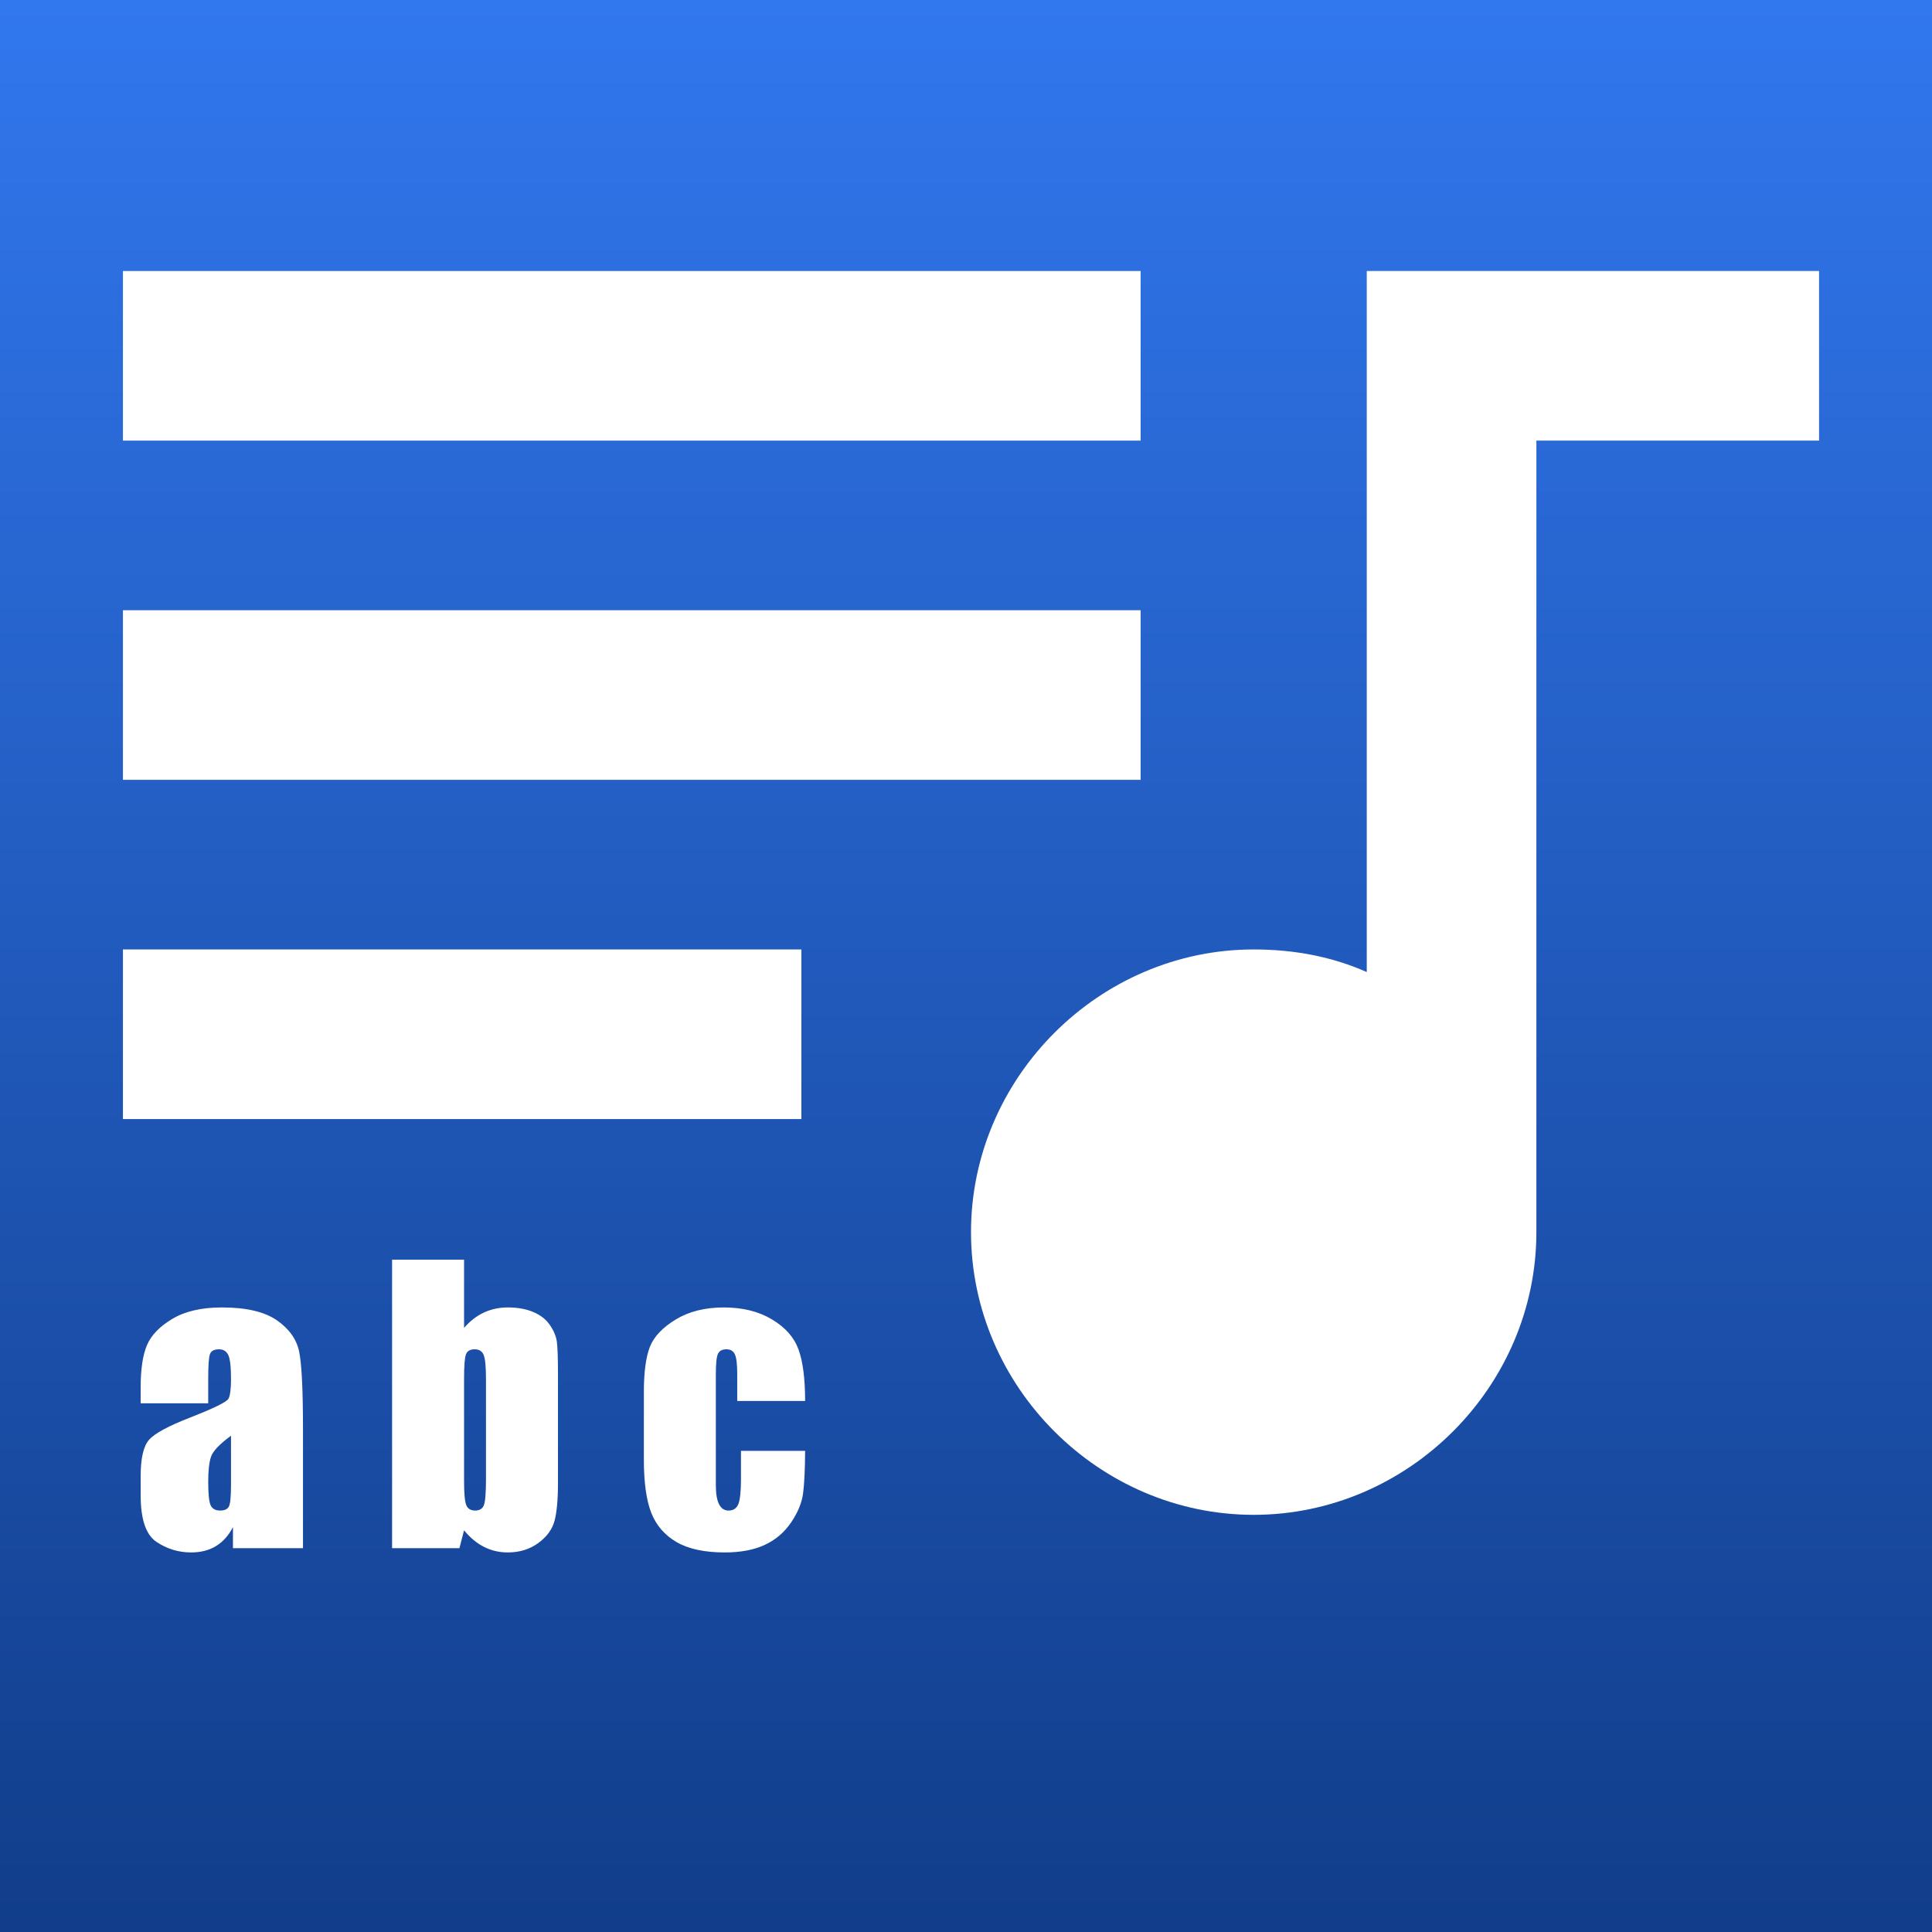
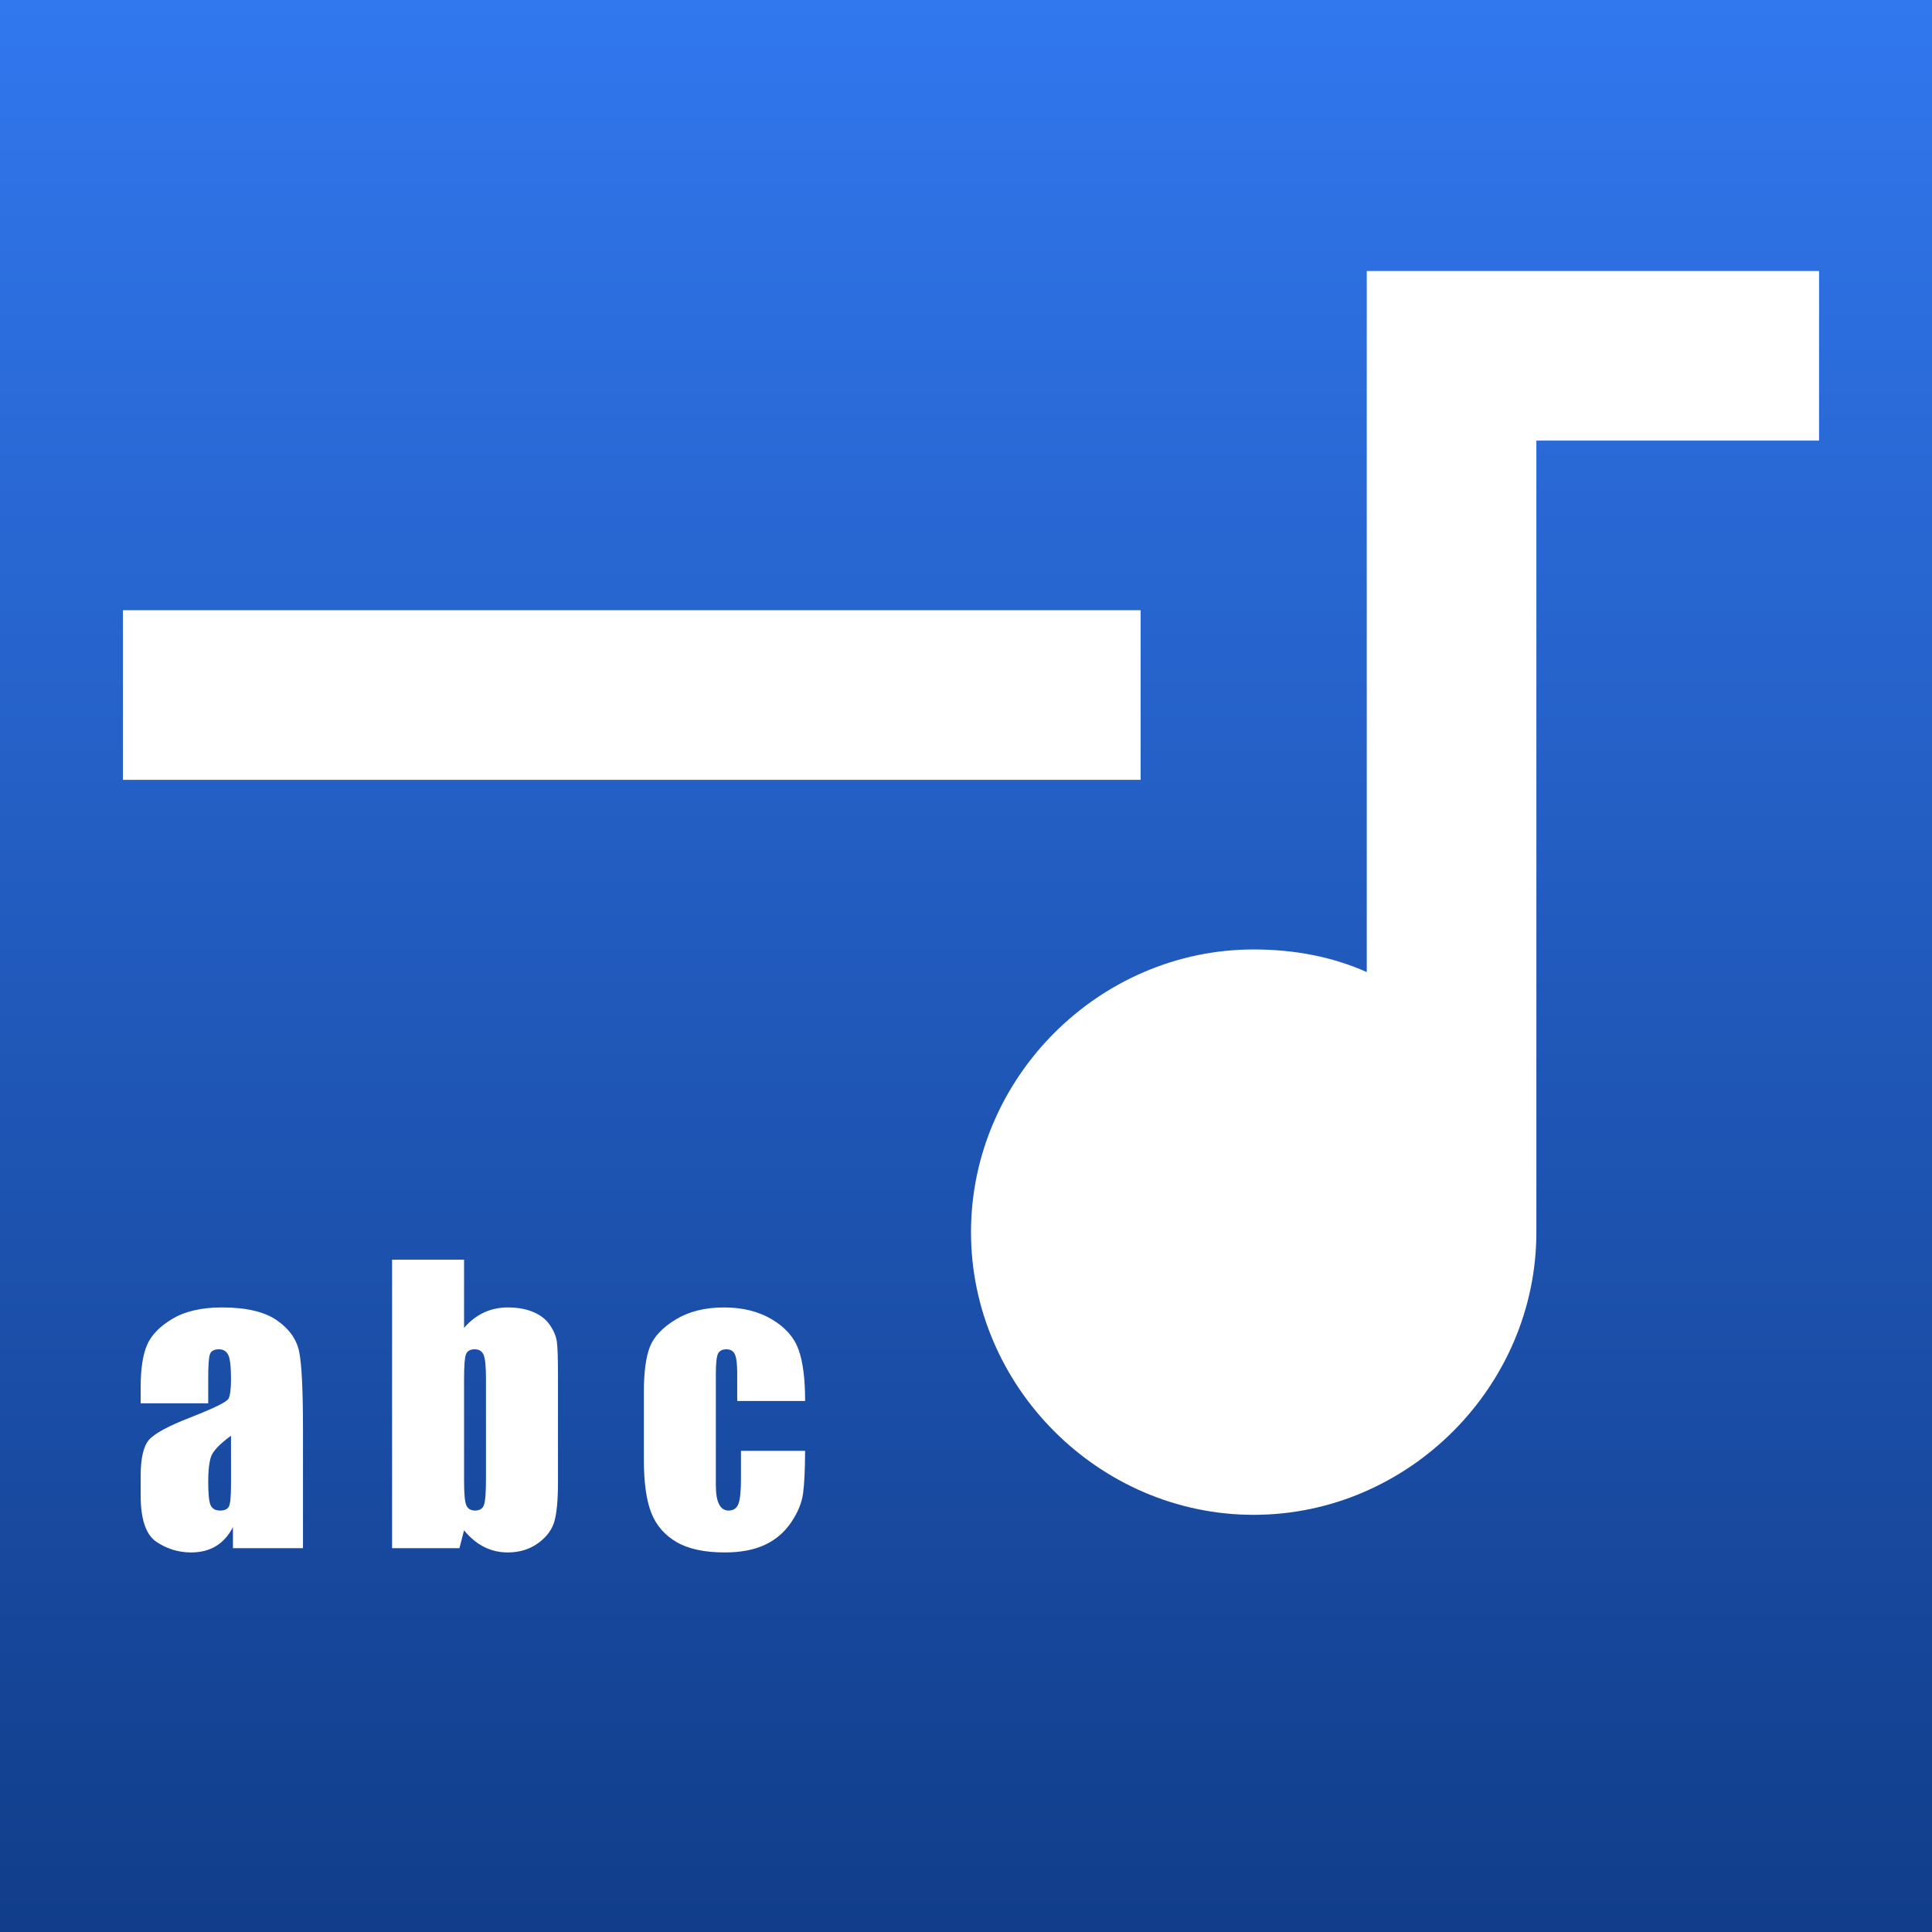
<svg xmlns="http://www.w3.org/2000/svg" version="1.1" viewBox="0.0 0.0 960.0 960.0" fill="none" stroke="none" stroke-linecap="square" stroke-miterlimit="10">
  <rect x="0.0" y="0.0" width="960.0" height="960.0" fill="#333333" stroke="none" />
  <clipPath id="p.0">
    <path d="m0 0l960.0 0l0 960.0l-960.0 0l0 -960.0z" clip-rule="nonzero" />
  </clipPath>
  <g clip-path="url(#p.0)">
    <defs>
      <linearGradient id="p.1" gradientUnits="userSpaceOnUse" gradientTransform="matrix(30.984 0.0 0.0 30.984 0.0 0.0)" spreadMethod="pad" x1="4.060220084762773E-10" y1="-1.1216108680975676E-4" x2="-1.1216108680975676E-4" y2="30.984">
        <stop offset="0.0" stop-color="#3177ee" />
        <stop offset="1.0" stop-color="#113d8a" />
      </linearGradient>
    </defs>
    <path fill="url(#p.1)" d="m0 0l960.0 0l0 960.0l-960.0 0z" fill-rule="evenodd" />
-     <path fill="#ffffff" d="m61.091 134.664l0 84.274l505.677 0l0 -84.274z" fill-rule="evenodd" />
-     <path fill="#ffffff" d="m61.091 471.777l0 84.279l337.118 0l0 -84.279z" fill-rule="evenodd" />
    <path fill="#ffffff" d="m61.091 303.218l0 84.279l505.677 0l0 -84.279z" fill-rule="evenodd" />
    <path fill="#ffffff" d="m679.137 134.664l0 348.349c-16.853 -7.489 -35.584 -11.237 -56.185 -11.237c-76.79 0 -140.464 63.679 -140.464 140.469c0 76.785 63.674 140.464 140.464 140.464c76.79 0 140.464 -63.679 140.464 -140.464l0 -393.308l140.464 0l0 -84.274z" fill-rule="evenodd" />
    <path fill="#000000" fill-opacity="0.0" d="m56.114 586.191l379.748 0l0 239.15l-379.748 0z" fill-rule="evenodd" />
    <path fill="#ffffff" d="m103.458 697.287l-33.562 0l0 -7.875q0 -13.641 3.141 -21.031q3.141 -7.391 12.609 -13.047q9.484 -5.672 24.625 -5.672q18.156 0 27.359 6.422q9.203 6.406 11.062 15.75q1.859 9.344 1.859 38.469l0 58.969l-34.797 0l0 -10.453q-3.266 6.297 -8.453 9.438q-5.172 3.141 -12.344 3.141q-9.391 0 -17.234 -5.266q-7.828 -5.266 -7.828 -23.062l0 -9.656q0 -13.188 4.156 -17.969q4.172 -4.781 20.641 -11.156q17.609 -6.906 18.844 -9.297q1.25 -2.391 1.25 -9.75q0 -9.203 -1.375 -11.984q-1.375 -2.797 -4.562 -2.797q-3.625 0 -4.516 2.359q-0.875 2.344 -0.875 12.156l0 12.312zm11.328 16.109q-8.594 6.297 -9.969 10.547q-1.359 4.25 -1.359 12.219q0 9.109 1.188 11.766q1.203 2.656 4.734 2.656q3.375 0 4.391 -2.078q1.016 -2.078 1.016 -10.938l0 -24.172zm115.804 -87.469l0 33.906q4.438 -5.125 9.875 -7.641q5.453 -2.531 11.828 -2.531q7.344 0 12.734 2.297q5.406 2.297 8.234 6.469q2.844 4.156 3.422 8.141q0.578 3.984 0.578 17.0l0 52.938q0 12.938 -1.734 19.266q-1.719 6.328 -8.094 10.984q-6.375 4.641 -15.141 4.641q-6.297 0 -11.75 -2.734q-5.438 -2.75 -9.953 -8.25l-2.297 8.859l-33.469 0l0 -143.344l35.766 0zm10.891 59.234q0 -9.125 -1.156 -11.906q-1.141 -2.797 -4.5 -2.797q-3.281 0 -4.266 2.438q-0.969 2.438 -0.969 12.266l0 50.641q0 9.469 1.109 12.125q1.109 2.656 4.391 2.656q3.359 0 4.375 -2.734q1.016 -2.75 1.016 -13.203l0 -49.484zm158.575 10.969l-33.734 0l0 -13.547q0 -7.078 -1.156 -9.594q-1.141 -2.531 -4.234 -2.531q-3.109 0 -4.172 2.219q-1.062 2.219 -1.062 9.906l0 55.438q0 6.281 1.594 9.422q1.594 3.141 4.703 3.141q3.625 0 4.906 -3.266q1.281 -3.281 1.281 -12.406l0 -13.984l31.875 0q-0.078 14.078 -1.016 21.125q-0.922 7.031 -5.938 14.422q-5.0 7.391 -13.062 11.156q-8.047 3.766 -19.906 3.766q-15.141 0 -24.0 -5.172q-8.859 -5.188 -12.531 -14.531q-3.672 -9.344 -3.672 -26.516l0 -33.375q0 -14.969 3.0 -22.578q3.016 -7.609 12.844 -13.578q9.828 -5.984 23.906 -5.984q14.0 0 23.906 5.938q9.922 5.922 13.188 14.953q3.281 9.031 3.281 25.578z" fill-rule="nonzero" />
  </g>
</svg>